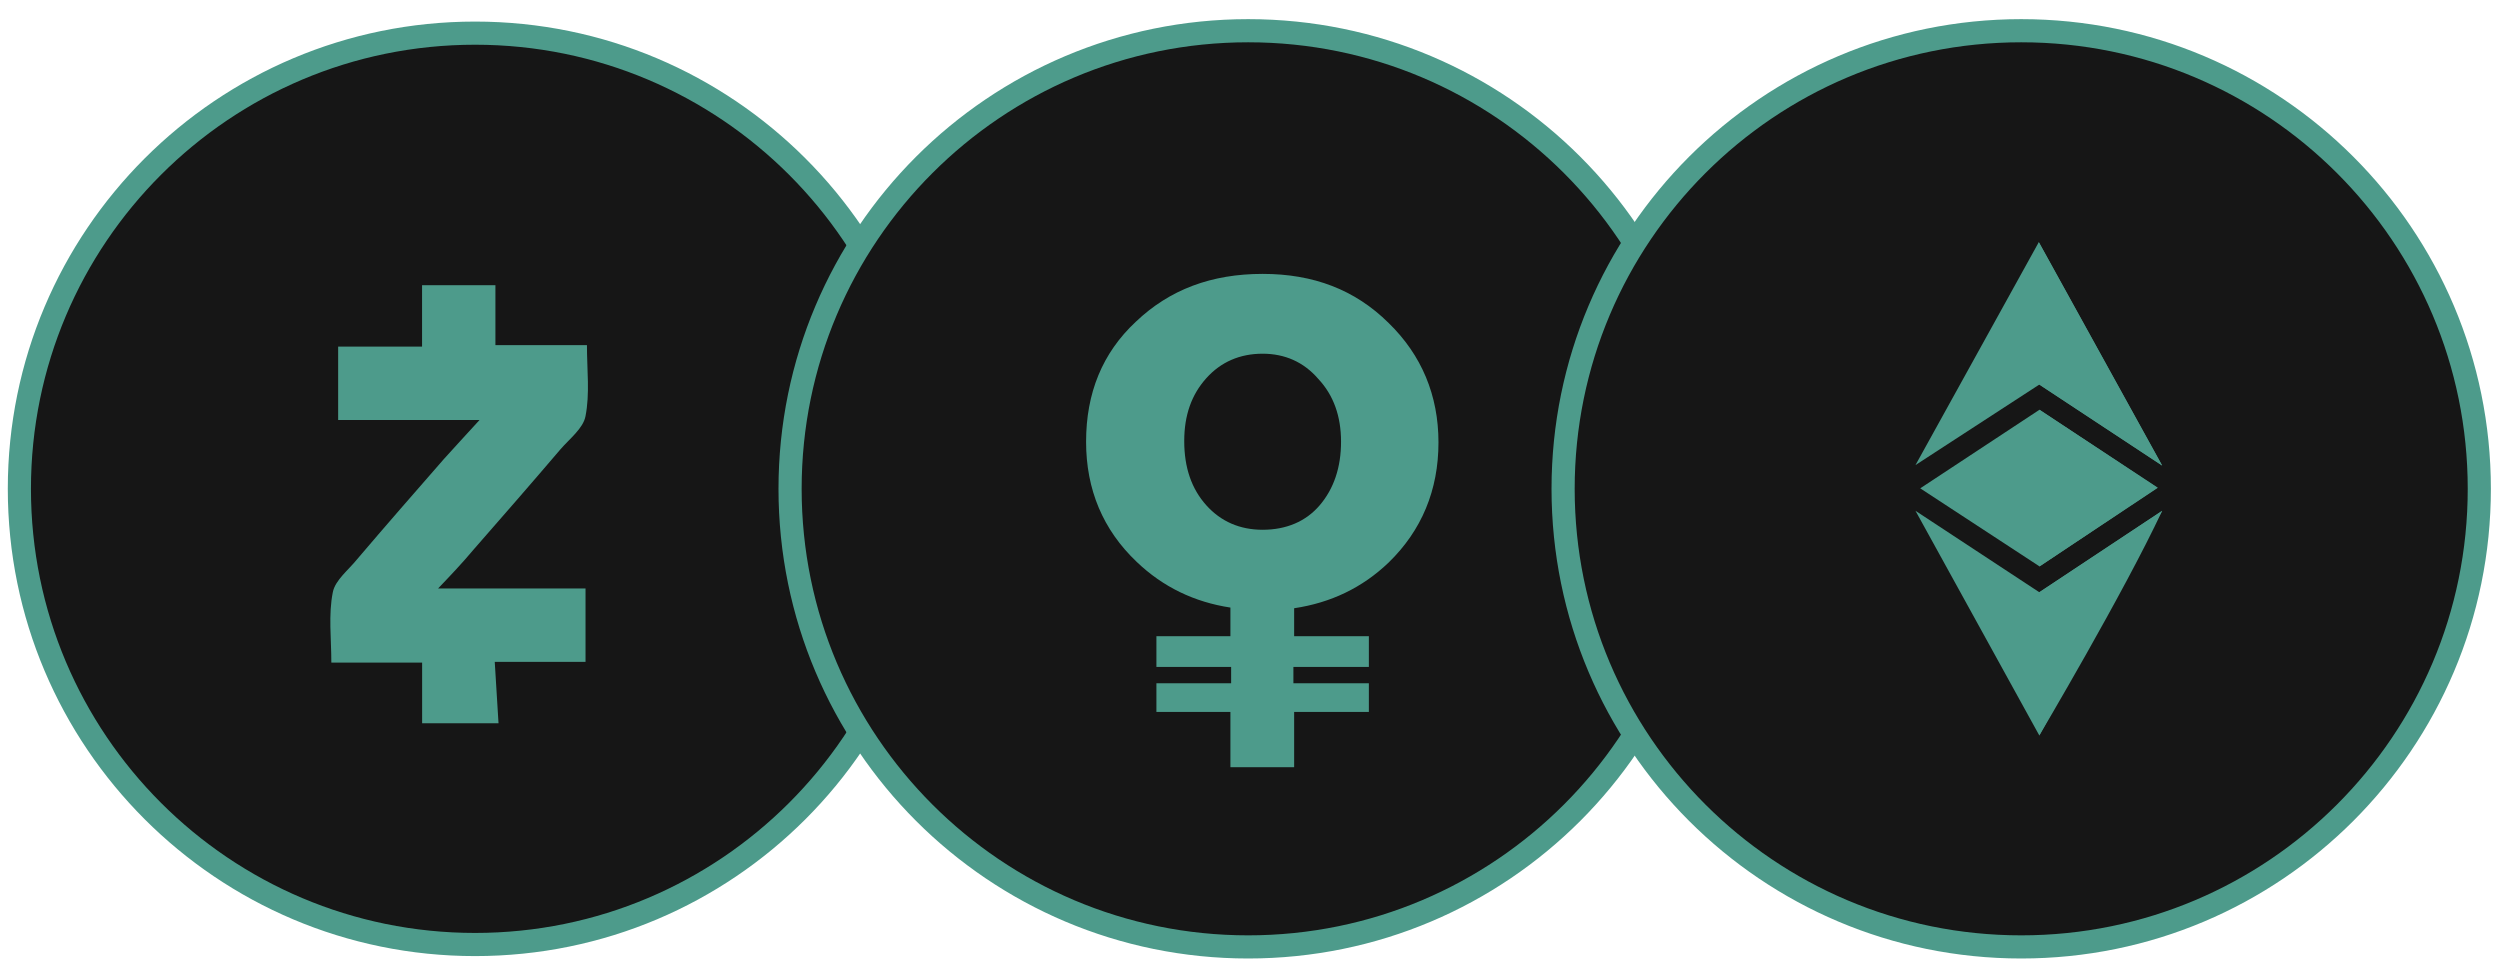
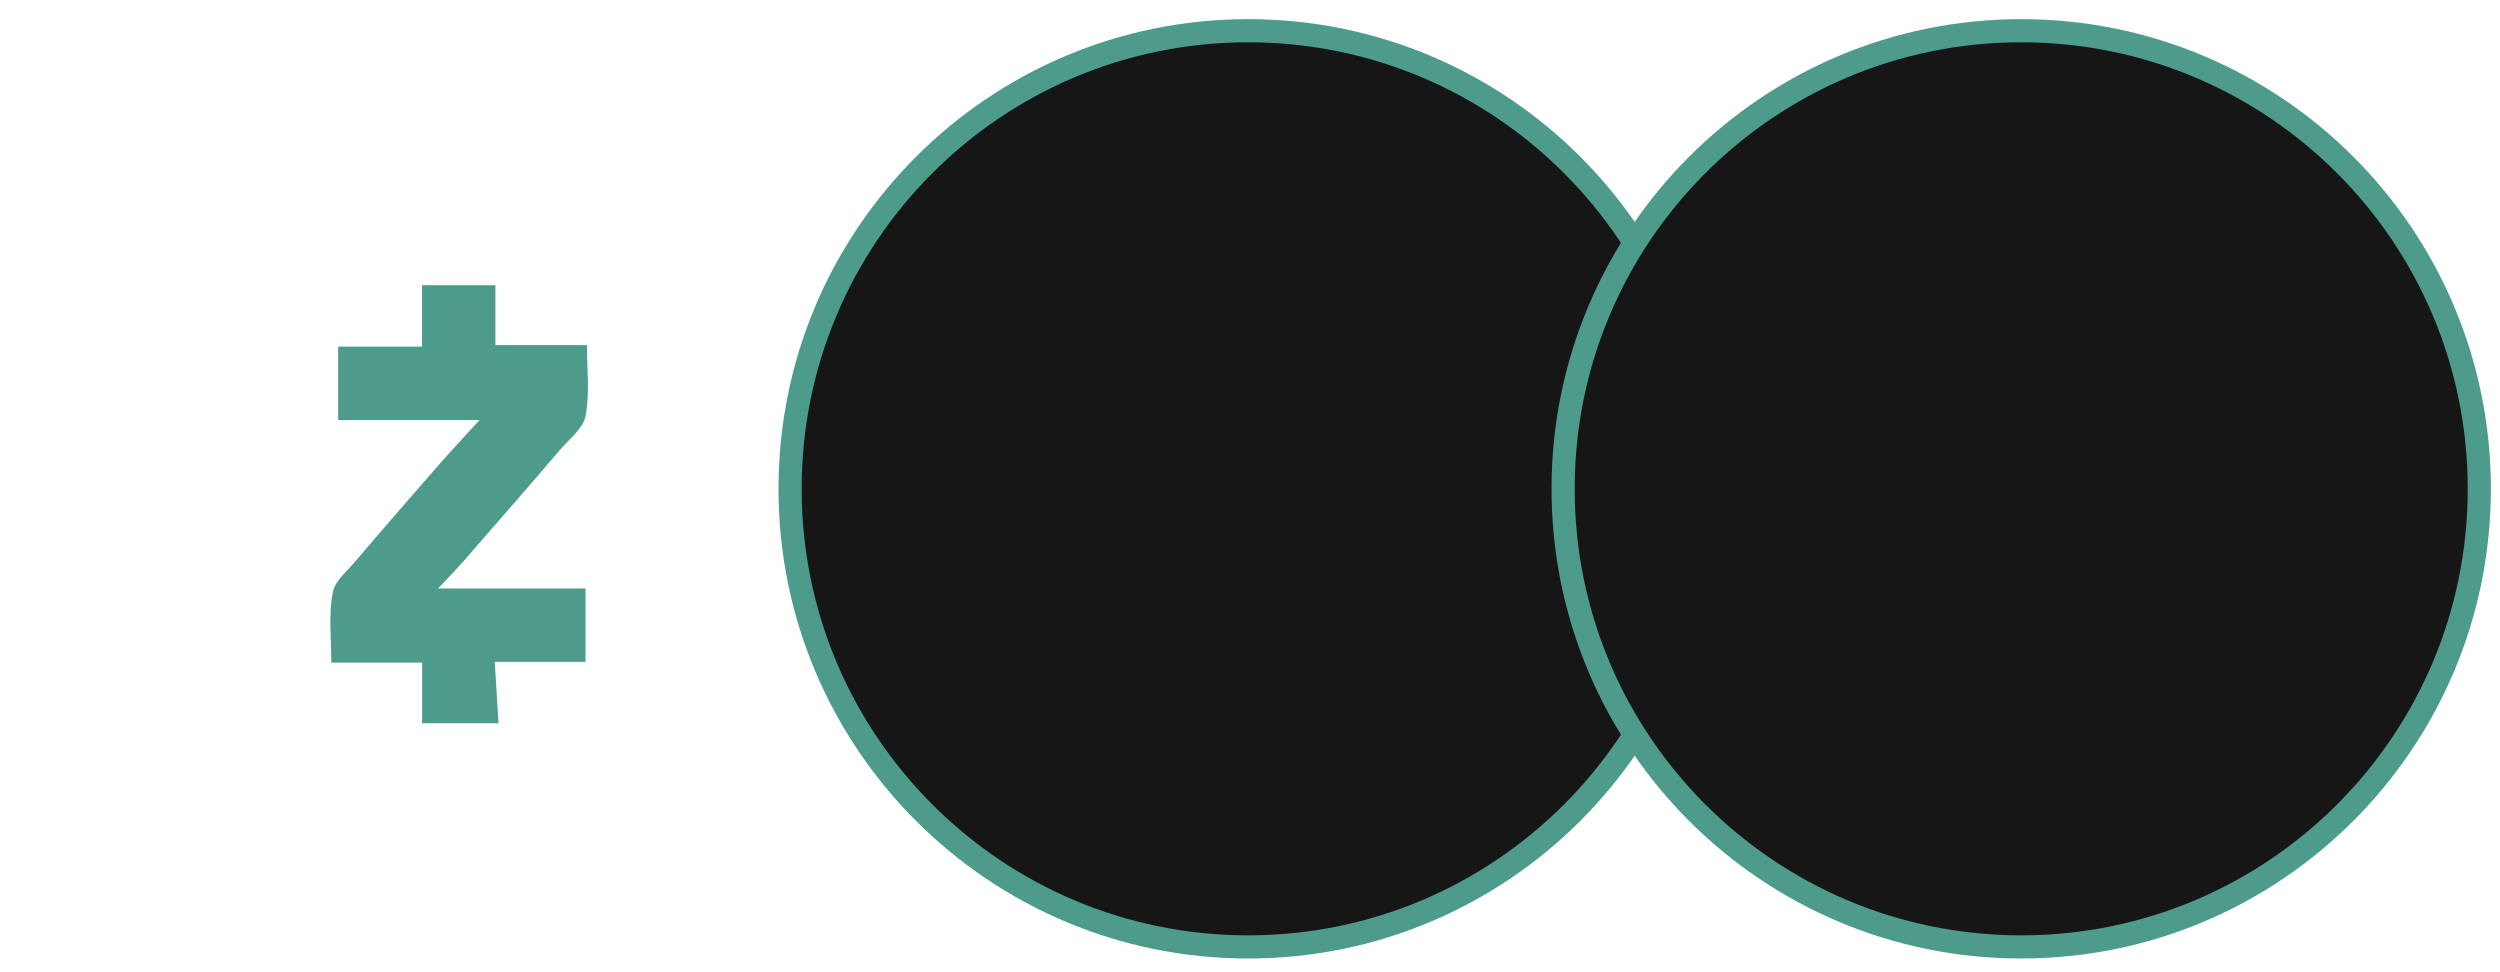
<svg xmlns="http://www.w3.org/2000/svg" width="108" height="42" viewBox="0 0 108 42" fill="none">
-   <path d="M40.208 21.117C40.208 31.989 31.394 40.803 20.523 40.803C9.65 40.803 0.837 31.989 0.837 21.117C0.837 10.245 9.65 1.432 20.523 1.432C31.394 1.432 40.208 10.245 40.208 21.117Z" fill="#161616" />
-   <path d="M40.208 21.117C40.208 31.989 31.394 40.803 20.523 40.803C9.65 40.803 0.837 31.989 0.837 21.117C0.837 10.245 9.65 1.432 20.523 1.432C31.394 1.432 40.208 10.245 40.208 21.117" stroke="#4D9B8B" />
  <path d="M18.925 25.422H25.295V28.593H21.373C21.437 29.5 21.472 30.34 21.536 31.244H18.236V28.624H14.314C14.314 27.587 14.183 26.554 14.378 25.584C14.477 25.065 15.064 24.613 15.425 24.162C16.666 22.704 17.907 21.282 19.181 19.825C19.672 19.275 20.161 18.757 20.716 18.144H14.608V14.974H18.233V12.322H21.402V14.911H25.356C25.356 15.979 25.487 17.012 25.292 17.986C25.193 18.504 24.606 18.956 24.214 19.408C22.972 20.865 21.731 22.287 20.457 23.744C19.972 24.323 19.484 24.838 18.925 25.422Z" fill="#4D9B8B" />
  <path d="M53.921 40.907C64.851 40.907 73.711 32.047 73.711 21.117C73.711 10.187 64.851 1.327 53.921 1.327C42.992 1.327 34.131 10.187 34.131 21.117C34.131 32.047 42.992 40.907 53.921 40.907Z" fill="#161616" stroke="#4D9B8B" />
  <mask id="mask0_234_81741" style="mask-type:luminance" maskUnits="userSpaceOnUse" x="34" y="1" width="40" height="40">
-     <path d="M53.921 40.907C64.851 40.907 73.711 32.047 73.711 21.117C73.711 10.187 64.851 1.327 53.921 1.327C42.992 1.327 34.131 10.187 34.131 21.117C34.131 32.047 42.992 40.907 53.921 40.907Z" fill="white" />
-   </mask>
+     </mask>
  <g mask="url(#mask0_234_81741)">
    <path fill-rule="evenodd" clip-rule="evenodd" d="M54.546 11.832C56.73 11.832 58.534 12.51 59.99 13.954C61.414 15.34 62.142 17.079 62.142 19.113C62.142 21.176 61.414 22.916 59.99 24.301C58.851 25.391 57.49 26.04 55.907 26.276V27.485H59.135V28.811H55.875V29.518H59.135V30.756H55.907V33.144H53.154V30.756H49.957V29.518H53.185V28.811H49.957V27.485H53.154V26.247C51.603 26.011 50.242 25.362 49.103 24.271C47.647 22.886 46.919 21.147 46.919 19.084C46.919 16.991 47.615 15.252 49.071 13.896C50.527 12.51 52.331 11.832 54.546 11.832ZM54.546 22.886C55.559 22.886 56.413 22.532 57.015 21.824C57.616 21.117 57.933 20.203 57.933 19.083C57.933 17.992 57.616 17.079 56.952 16.371C56.319 15.634 55.496 15.28 54.546 15.28C53.565 15.28 52.743 15.634 52.109 16.342C51.476 17.049 51.159 17.934 51.159 19.054C51.159 20.203 51.476 21.117 52.109 21.824C52.742 22.532 53.565 22.886 54.546 22.886Z" fill="#4D9B8B" />
  </g>
  <path d="M87.316 40.907C98.246 40.907 107.106 32.047 107.106 21.117C107.106 10.187 98.246 1.327 87.316 1.327C76.387 1.327 67.526 10.187 67.526 21.117C67.526 32.047 76.387 40.907 87.316 40.907Z" fill="#161616" stroke="#4D9B8B" />
  <mask id="mask1_234_81741" style="mask-type:luminance" maskUnits="userSpaceOnUse" x="67" y="1" width="41" height="40">
    <path d="M87.316 40.907C98.246 40.907 107.106 32.047 107.106 21.117C107.106 10.187 98.246 1.327 87.316 1.327C76.387 1.327 67.526 10.187 67.526 21.117C67.526 32.047 76.387 40.907 87.316 40.907Z" fill="white" />
  </mask>
  <g mask="url(#mask1_234_81741)">
-     <path fill-rule="evenodd" clip-rule="evenodd" d="M82.749 20.091L88.099 16.613L93.406 20.113L88.076 10.461L82.749 20.091ZM82.954 21.096L88.105 17.701L93.19 21.071L88.108 24.469L82.954 21.096ZM82.749 22.067C84.627 23.299 86.586 24.587 88.099 25.585L93.406 22.067C91.484 25.592 89.884 28.526 88.099 31.773L87.005 29.789C85.535 27.125 84.019 24.378 82.749 22.067Z" fill="#4D9B8B" />
-     <path fill-rule="evenodd" clip-rule="evenodd" d="M88.077 10.461L88.097 16.613L93.405 20.113L88.077 10.461ZM88.102 17.701L93.22 21.071L88.104 24.469L88.102 17.701ZM88.097 25.585L93.405 22.067C91.759 25.592 88.097 31.773 88.097 31.773V25.585Z" fill="#4D9B8B" />
-   </g>
+     </g>
</svg>